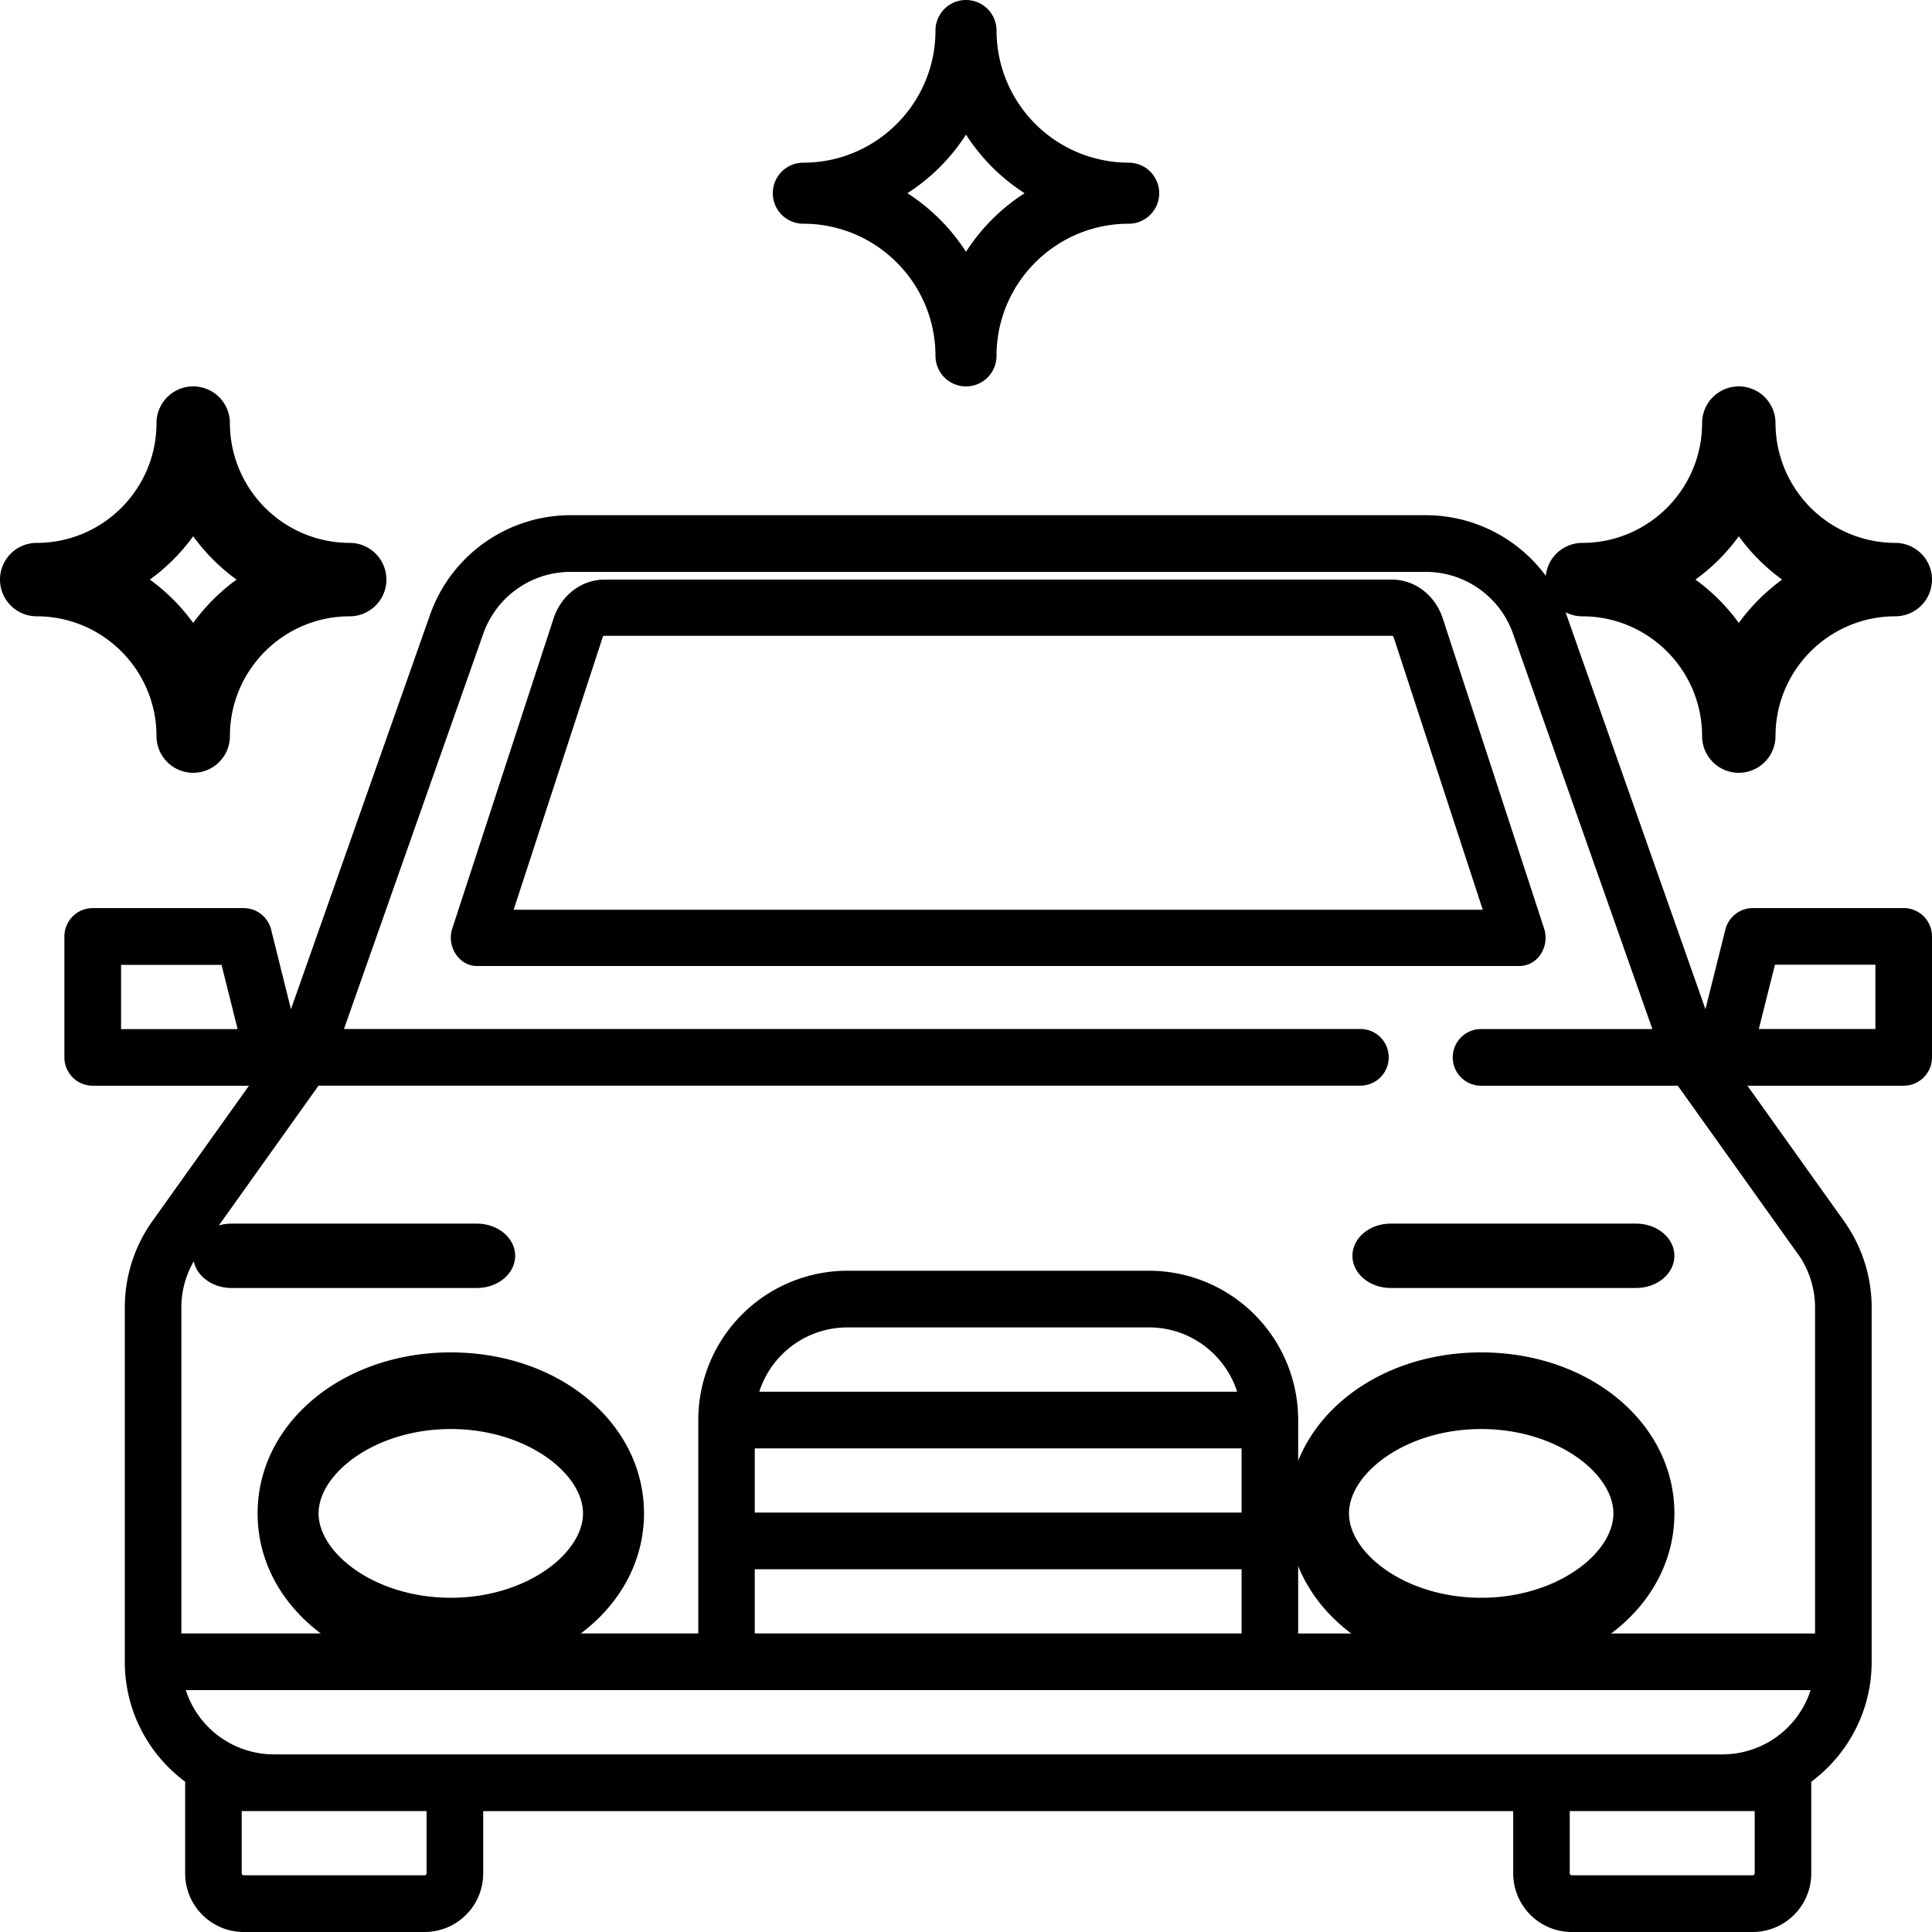
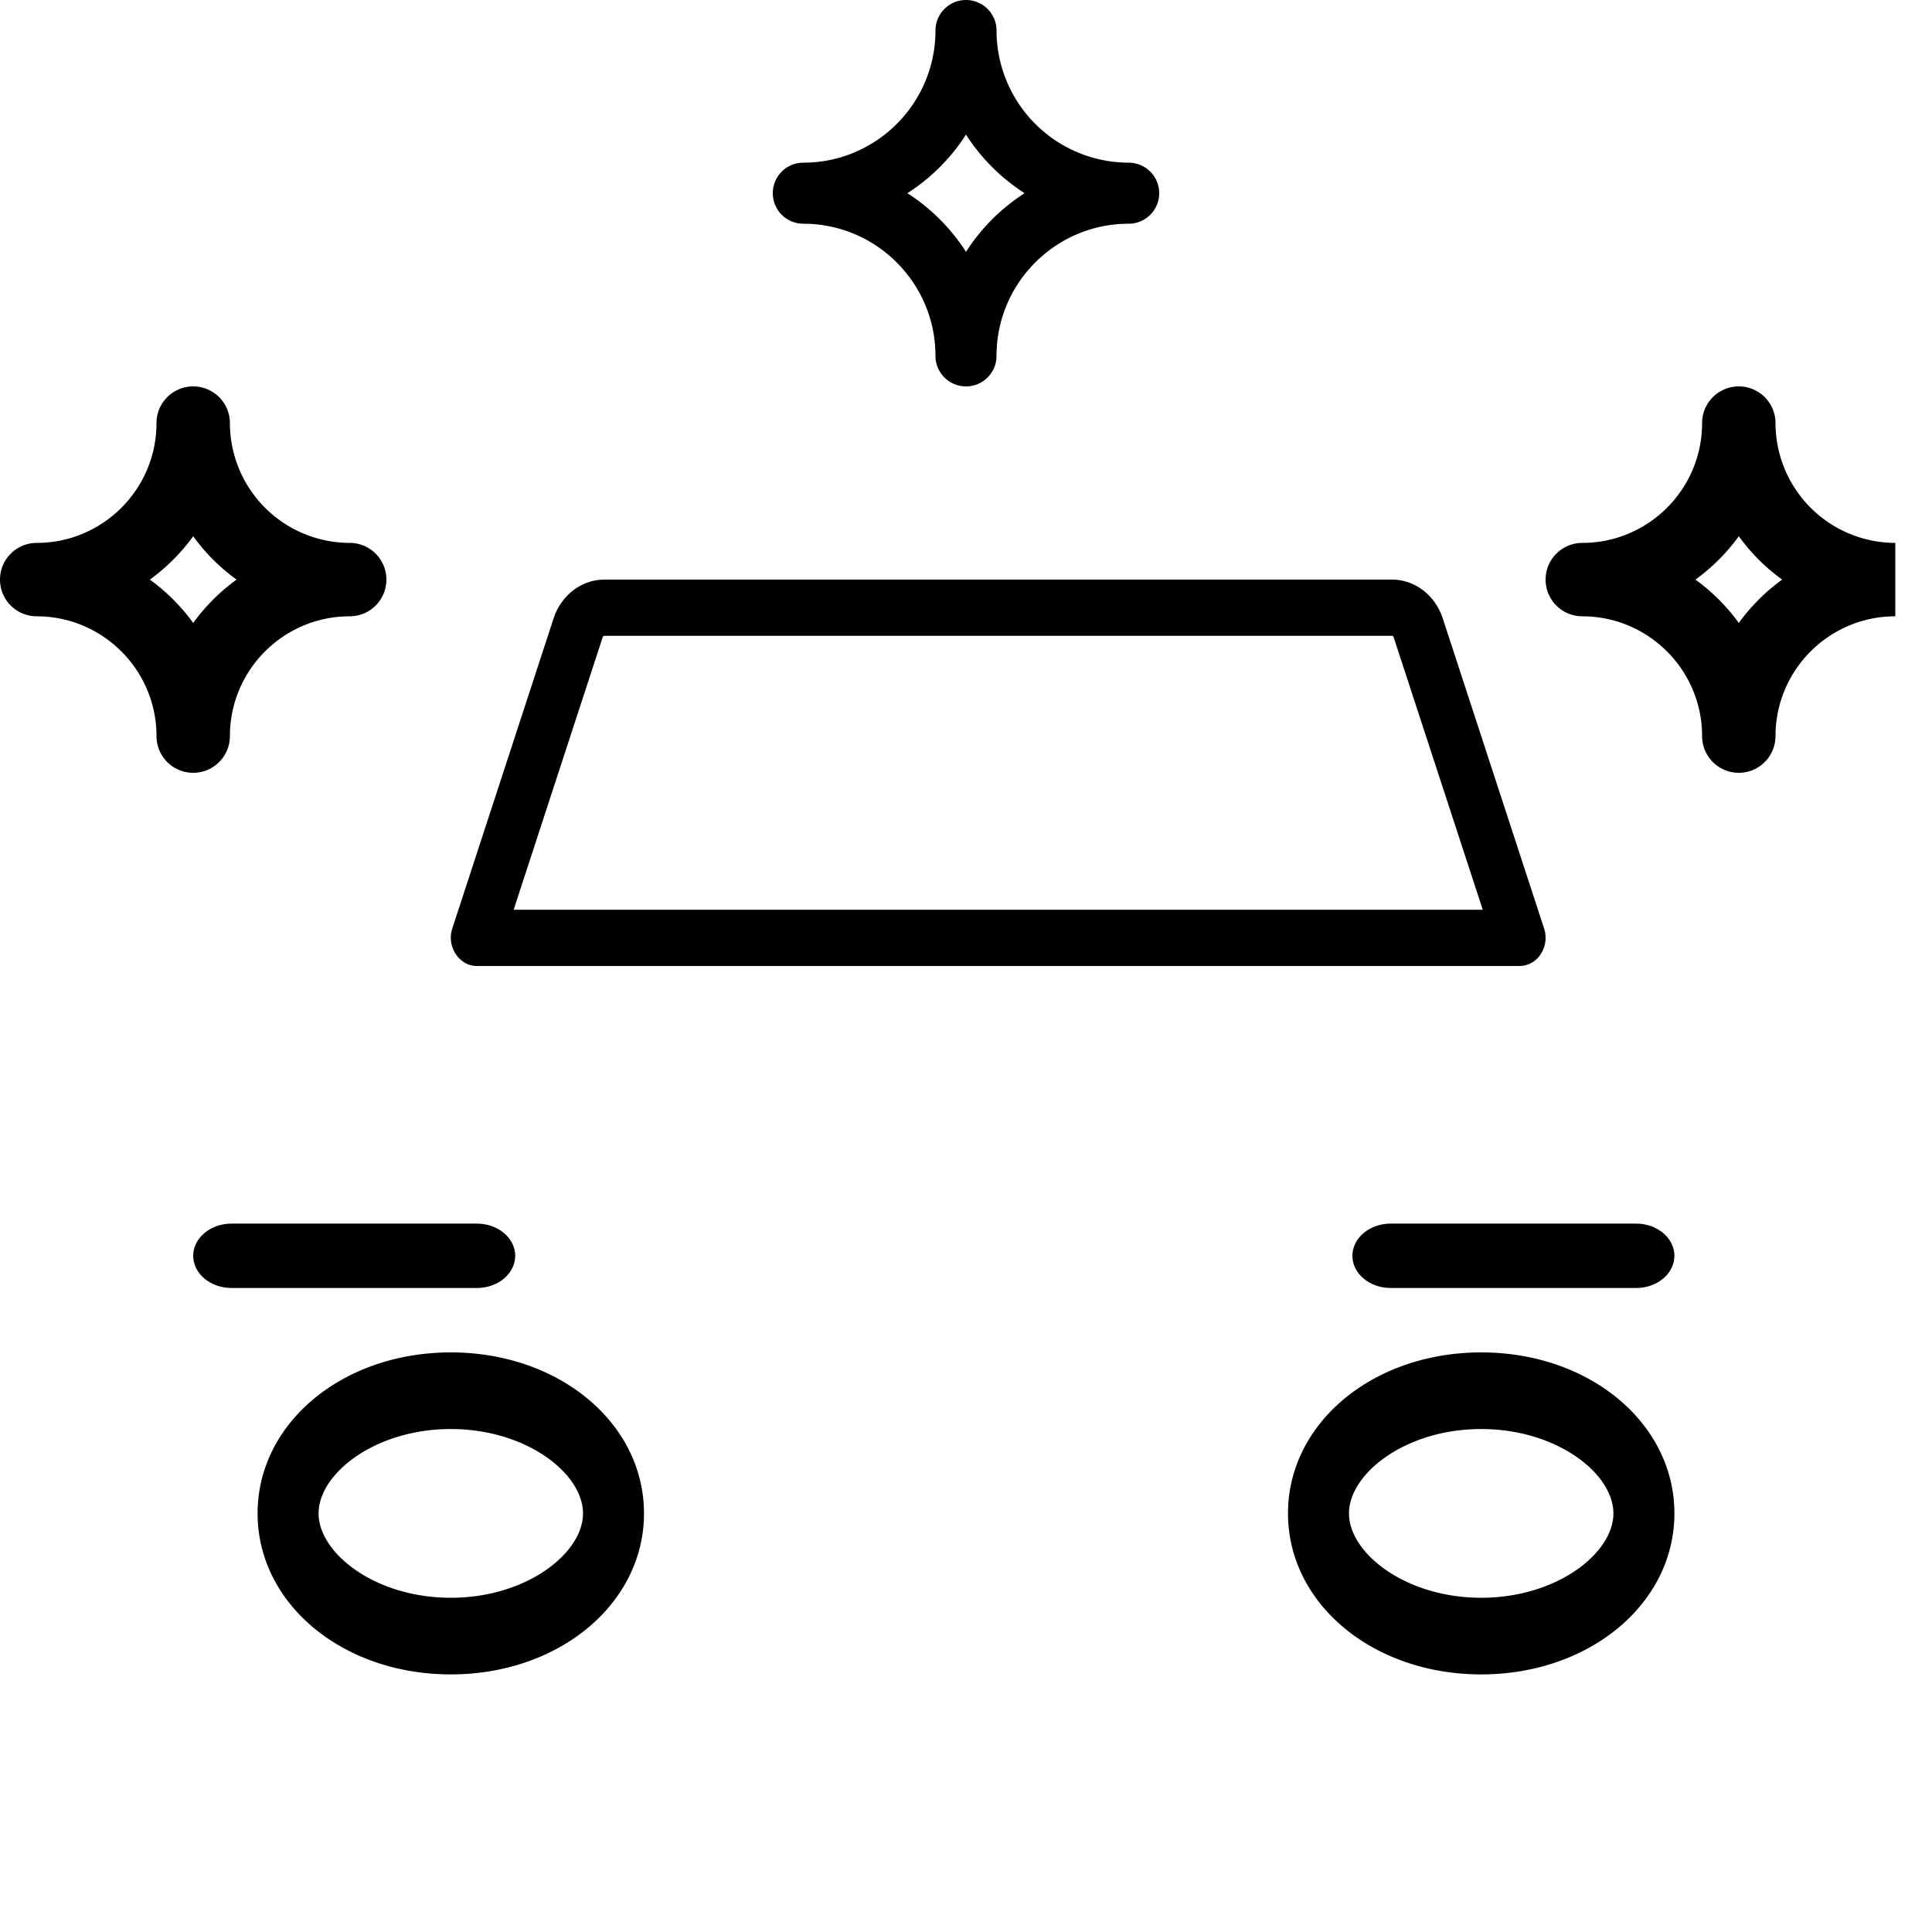
<svg xmlns="http://www.w3.org/2000/svg" width="30" height="30">
-   <path d="M29.43 8.43a1.863 1.863 0 01-1.86-1.86.57.57 0 10-1.14 0c0 1.026-.834 1.86-1.86 1.86a.57.57 0 100 1.14c1.026 0 1.86.834 1.86 1.86a.57.57 0 101.14 0c0-1.026.834-1.86 1.86-1.86a.57.57 0 100-1.14zM27 9.673A3.03 3.03 0 0026.327 9c.258-.187.486-.415.673-.673.187.258.415.486.673.673a3.03 3.03 0 00-.673.673zM5.43 8.43a1.863 1.863 0 01-1.86-1.86.57.57 0 10-1.14 0c0 1.026-.834 1.86-1.86 1.86a.57.57 0 100 1.14c1.026 0 1.86.834 1.86 1.86a.57.57 0 101.14 0c0-1.026.834-1.86 1.86-1.86a.57.57 0 100-1.14zM3 9.673A3.029 3.029 0 002.327 9c.258-.187.486-.415.673-.673.187.258.415.486.673.673A3.032 3.032 0 003 9.673zm14.526-7.147A2.055 2.055 0 0115.474.474a.474.474 0 10-.948 0c0 1.132-.92 2.052-2.052 2.052a.474.474 0 100 .948c1.131 0 2.052.92 2.052 2.052a.474.474 0 10.948 0c0-1.132.92-2.052 2.052-2.052a.474.474 0 100-.948zM15 3.91a3.026 3.026 0 00-.91-.91c.365-.234.676-.545.91-.91.234.365.545.676.91.91a3.027 3.027 0 00-.91.91zm8.977 10.508l-1.574-4.816c-.118-.36-.434-.602-.788-.602H9.385c-.354 0-.67.242-.789.602l-1.573 4.816c-.092.28.107.582.381.582h16.191a.396.396 0 00.33-.185.466.466 0 00.052-.397zm-16.001-.292l1.383-4.233a.028.028 0 01.026-.02h12.23c.01 0 .021.009.025.02l1.384 4.233H7.976zM23 21c-1.682 0-3 1.098-3 2.5s1.318 2.5 3 2.5 3-1.098 3-2.5-1.318-2.5-3-2.5zm0 3.81c-1.175 0-2.053-.692-2.053-1.31 0-.618.878-1.31 2.053-1.31 1.175 0 2.053.692 2.053 1.31 0 .618-.878 1.31-2.053 1.31zM7 21c-1.682 0-3 1.098-3 2.5S5.318 26 7 26s3-1.098 3-2.5S8.682 21 7 21zm0 3.81c-1.175 0-2.053-.692-2.053-1.31 0-.618.878-1.31 2.053-1.31 1.175 0 2.053.692 2.053 1.31 0 .618-.878 1.31-2.053 1.31z" />
-   <path d="M29.56 14.101h-2.343a.44.44 0 00-.426.334l-.309 1.236-2.158-6.125A2.318 2.318 0 0022.14 8H8.86c-.98 0-1.856.621-2.182 1.546l-2.16 6.125-.308-1.236a.44.44 0 00-.426-.334H1.439a.44.44 0 00-.439.44v1.878c0 .243.197.44.44.44h2.426l-1.498 2.1a2.307 2.307 0 00-.43 1.347v5.5c0 .761.369 1.439.938 1.861l-.001.016v1.408a.91.91 0 00.908.909h2.812a.91.91 0 00.908-.91v-.967h15.994v.968a.91.91 0 00.908.909h2.812a.91.91 0 00.908-.91v-1.423c.568-.422.938-1.1.938-1.862v-5.5c0-.485-.15-.951-.431-1.346l-1.498-2.1h2.427a.44.44 0 00.439-.44V14.54a.44.44 0 00-.44-.44zM1.88 15.98v-.998h1.56l.25.998H1.88zm4.744 13.11a.03.03 0 01-.029.029H3.783a.03.03 0 01-.03-.03v-.967h2.871v.968zm20.623 0a.03.03 0 01-.03.029h-2.812a.03.03 0 01-.03-.03v-.967h2.872v.968zm-.498-1.848H4.252a1.44 1.44 0 01-1.367-.998h25.23a1.438 1.438 0 01-1.366.998zm-7.47-4.752v.997H11.72v-.997h7.558zm-7.489-.88a1.438 1.438 0 011.367-.998h4.687c.638 0 1.18.42 1.366.998h-7.42zm7.489 2.757v.997H11.72v-.997h7.558zm8.638-4.898c.174.245.267.534.267.836v5.06h-8.026V22.05a2.318 2.318 0 00-2.314-2.318h-4.687a2.318 2.318 0 00-2.314 2.318v3.314H2.816v-5.06c0-.3.093-.59.268-.835l1.862-2.611h16.178a.44.44 0 000-.88H5.341l2.164-6.14A1.438 1.438 0 018.86 8.88h13.28c.608 0 1.152.385 1.354.959l2.164 6.14h-2.66a.44.44 0 000 .88h3.055l1.863 2.611zm1.204-3.491h-1.81l.25-.998h1.56v.998z" />
+   <path d="M29.43 8.43a1.863 1.863 0 01-1.86-1.86.57.57 0 10-1.14 0c0 1.026-.834 1.86-1.86 1.86a.57.57 0 100 1.14c1.026 0 1.86.834 1.86 1.86a.57.57 0 101.14 0c0-1.026.834-1.86 1.86-1.86zM27 9.673A3.03 3.03 0 0026.327 9c.258-.187.486-.415.673-.673.187.258.415.486.673.673a3.03 3.03 0 00-.673.673zM5.43 8.43a1.863 1.863 0 01-1.86-1.86.57.57 0 10-1.14 0c0 1.026-.834 1.86-1.86 1.86a.57.57 0 100 1.14c1.026 0 1.86.834 1.86 1.86a.57.57 0 101.14 0c0-1.026.834-1.86 1.86-1.86a.57.57 0 100-1.14zM3 9.673A3.029 3.029 0 002.327 9c.258-.187.486-.415.673-.673.187.258.415.486.673.673A3.032 3.032 0 003 9.673zm14.526-7.147A2.055 2.055 0 0115.474.474a.474.474 0 10-.948 0c0 1.132-.92 2.052-2.052 2.052a.474.474 0 100 .948c1.131 0 2.052.92 2.052 2.052a.474.474 0 10.948 0c0-1.132.92-2.052 2.052-2.052a.474.474 0 100-.948zM15 3.91a3.026 3.026 0 00-.91-.91c.365-.234.676-.545.91-.91.234.365.545.676.91.91a3.027 3.027 0 00-.91.91zm8.977 10.508l-1.574-4.816c-.118-.36-.434-.602-.788-.602H9.385c-.354 0-.67.242-.789.602l-1.573 4.816c-.092.28.107.582.381.582h16.191a.396.396 0 00.33-.185.466.466 0 00.052-.397zm-16.001-.292l1.383-4.233a.028.028 0 01.026-.02h12.23c.01 0 .021.009.025.02l1.384 4.233H7.976zM23 21c-1.682 0-3 1.098-3 2.5s1.318 2.5 3 2.5 3-1.098 3-2.5-1.318-2.5-3-2.5zm0 3.81c-1.175 0-2.053-.692-2.053-1.31 0-.618.878-1.31 2.053-1.31 1.175 0 2.053.692 2.053 1.31 0 .618-.878 1.31-2.053 1.31zM7 21c-1.682 0-3 1.098-3 2.5S5.318 26 7 26s3-1.098 3-2.5S8.682 21 7 21zm0 3.81c-1.175 0-2.053-.692-2.053-1.31 0-.618.878-1.31 2.053-1.31 1.175 0 2.053.692 2.053 1.31 0 .618-.878 1.31-2.053 1.31z" />
  <path d="M7.405 19h-3.81c-.328 0-.595.224-.595.5s.267.5.595.5h3.81c.328 0 .595-.224.595-.5s-.267-.5-.595-.5zm18 0h-3.81c-.329 0-.595.224-.595.5s.266.5.595.5h3.81c.329 0 .595-.224.595-.5s-.266-.5-.595-.5z" />
</svg>